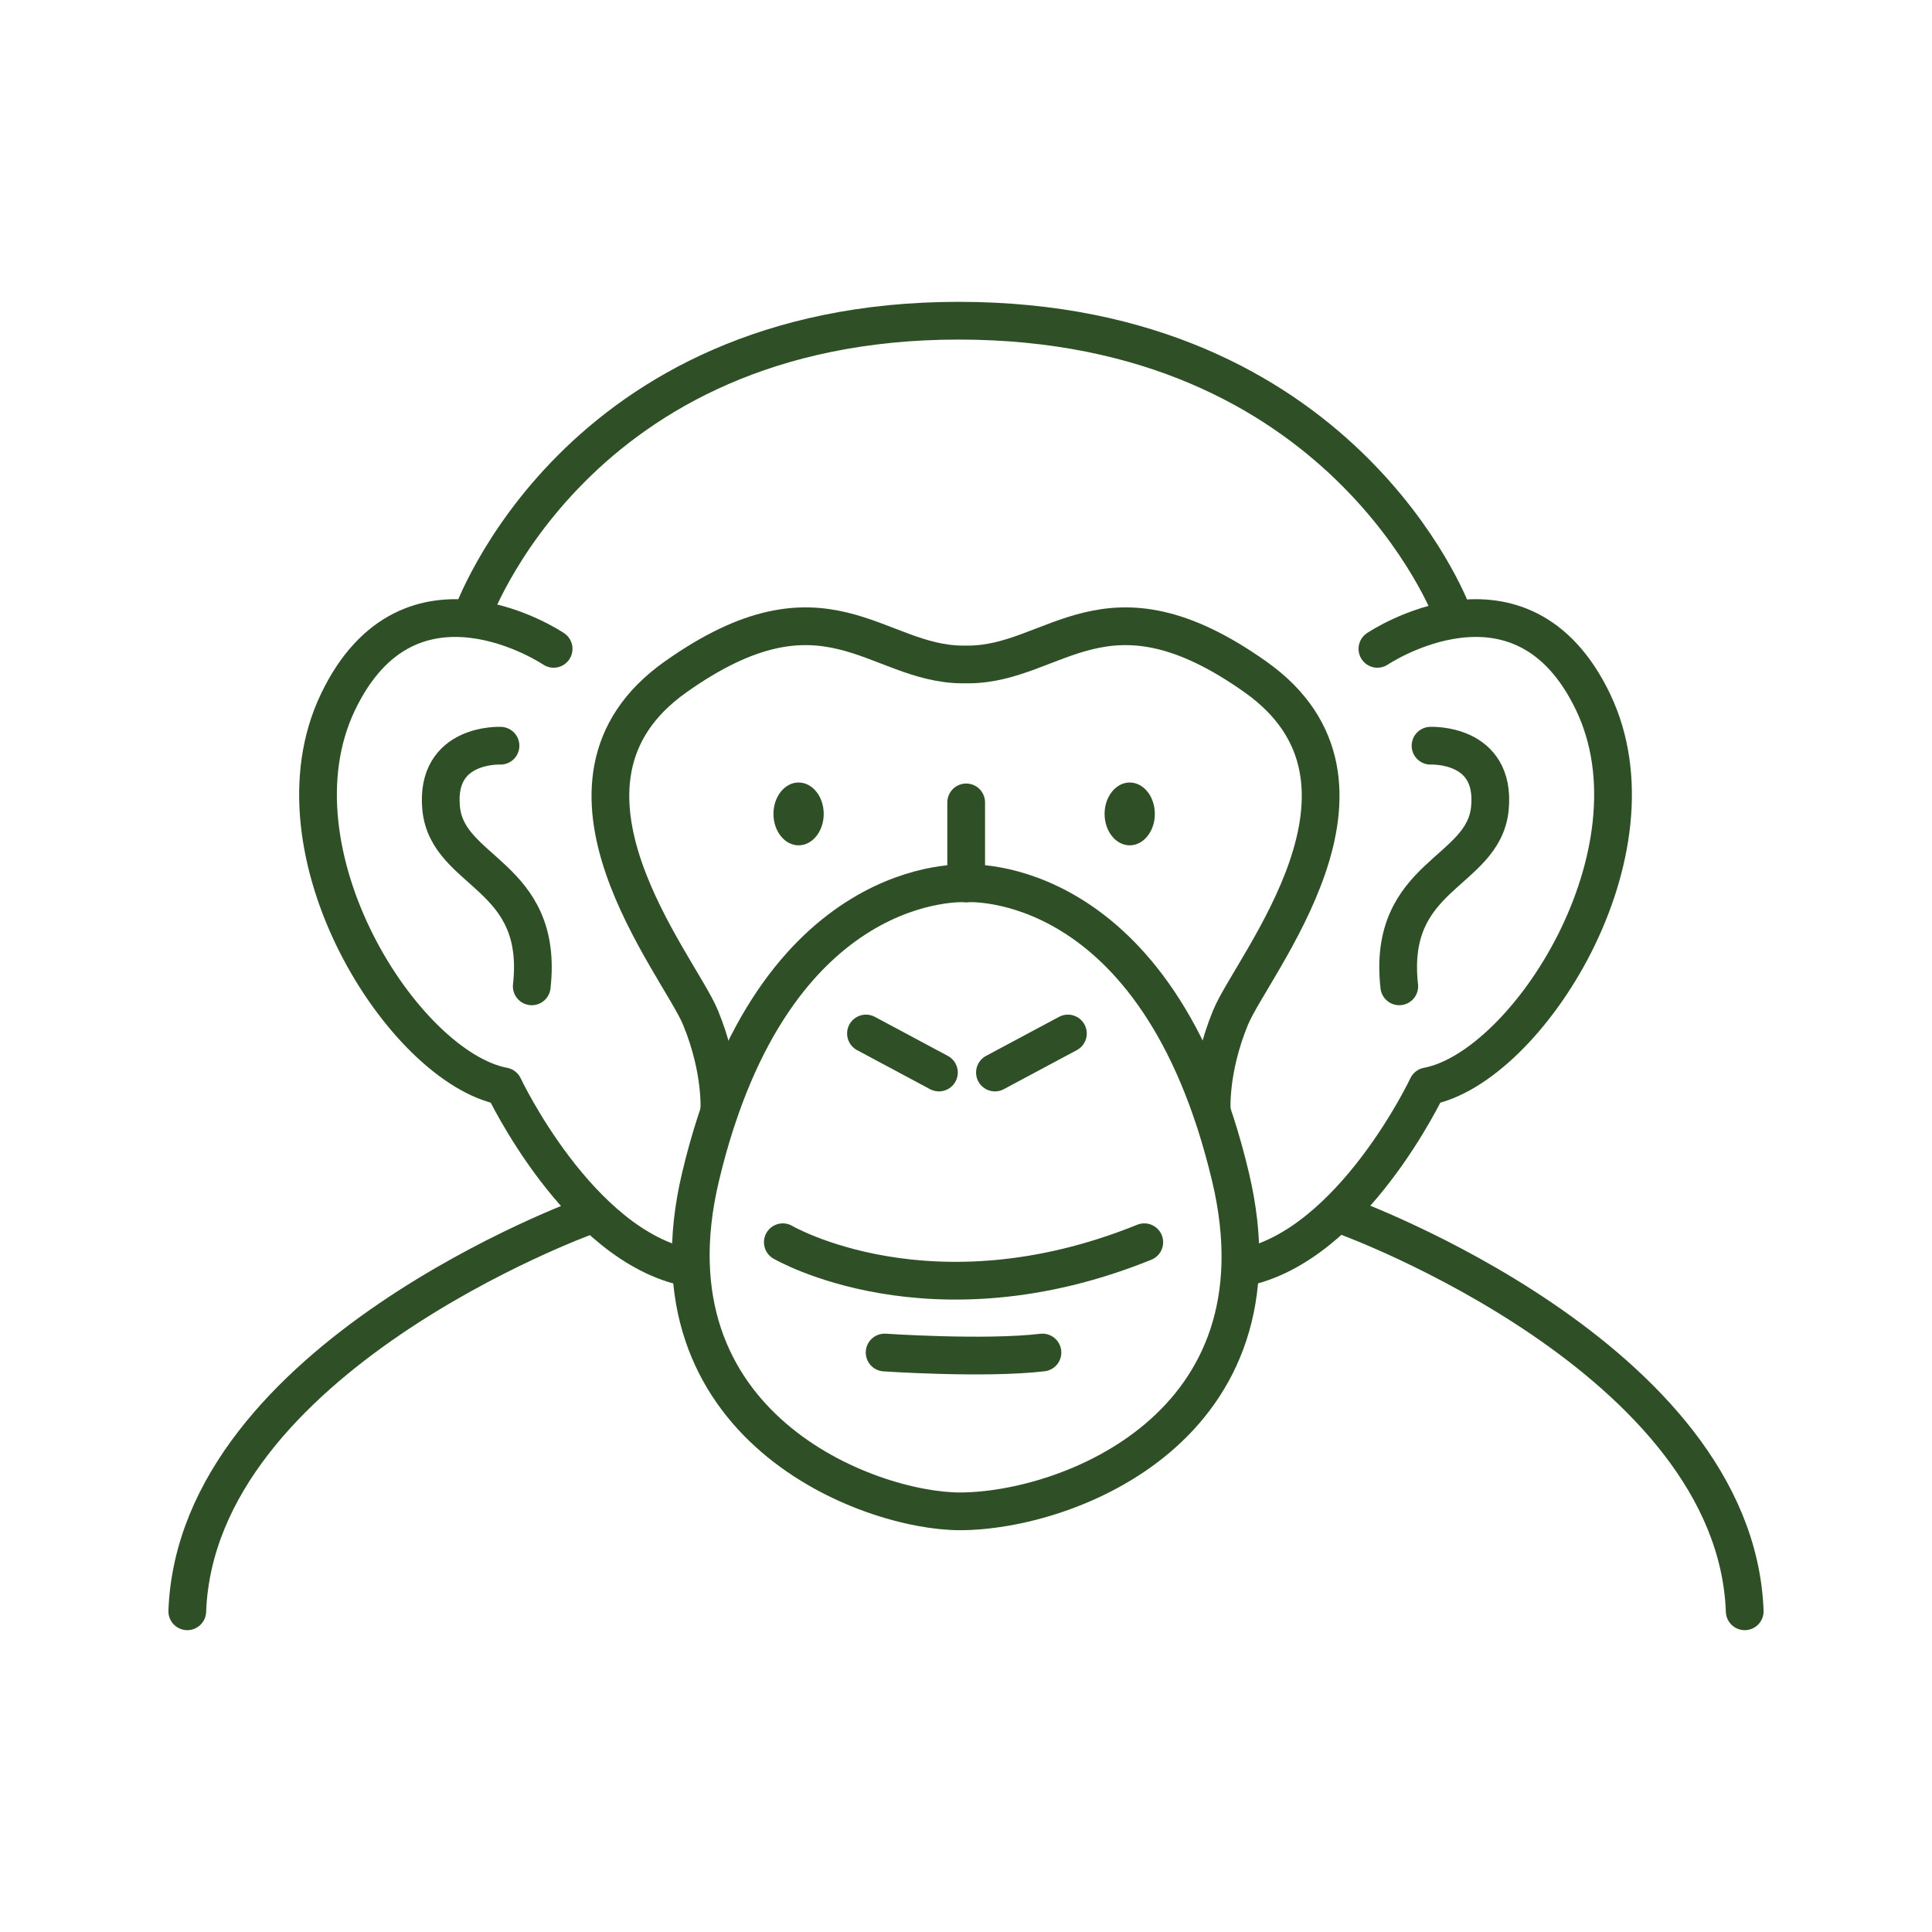
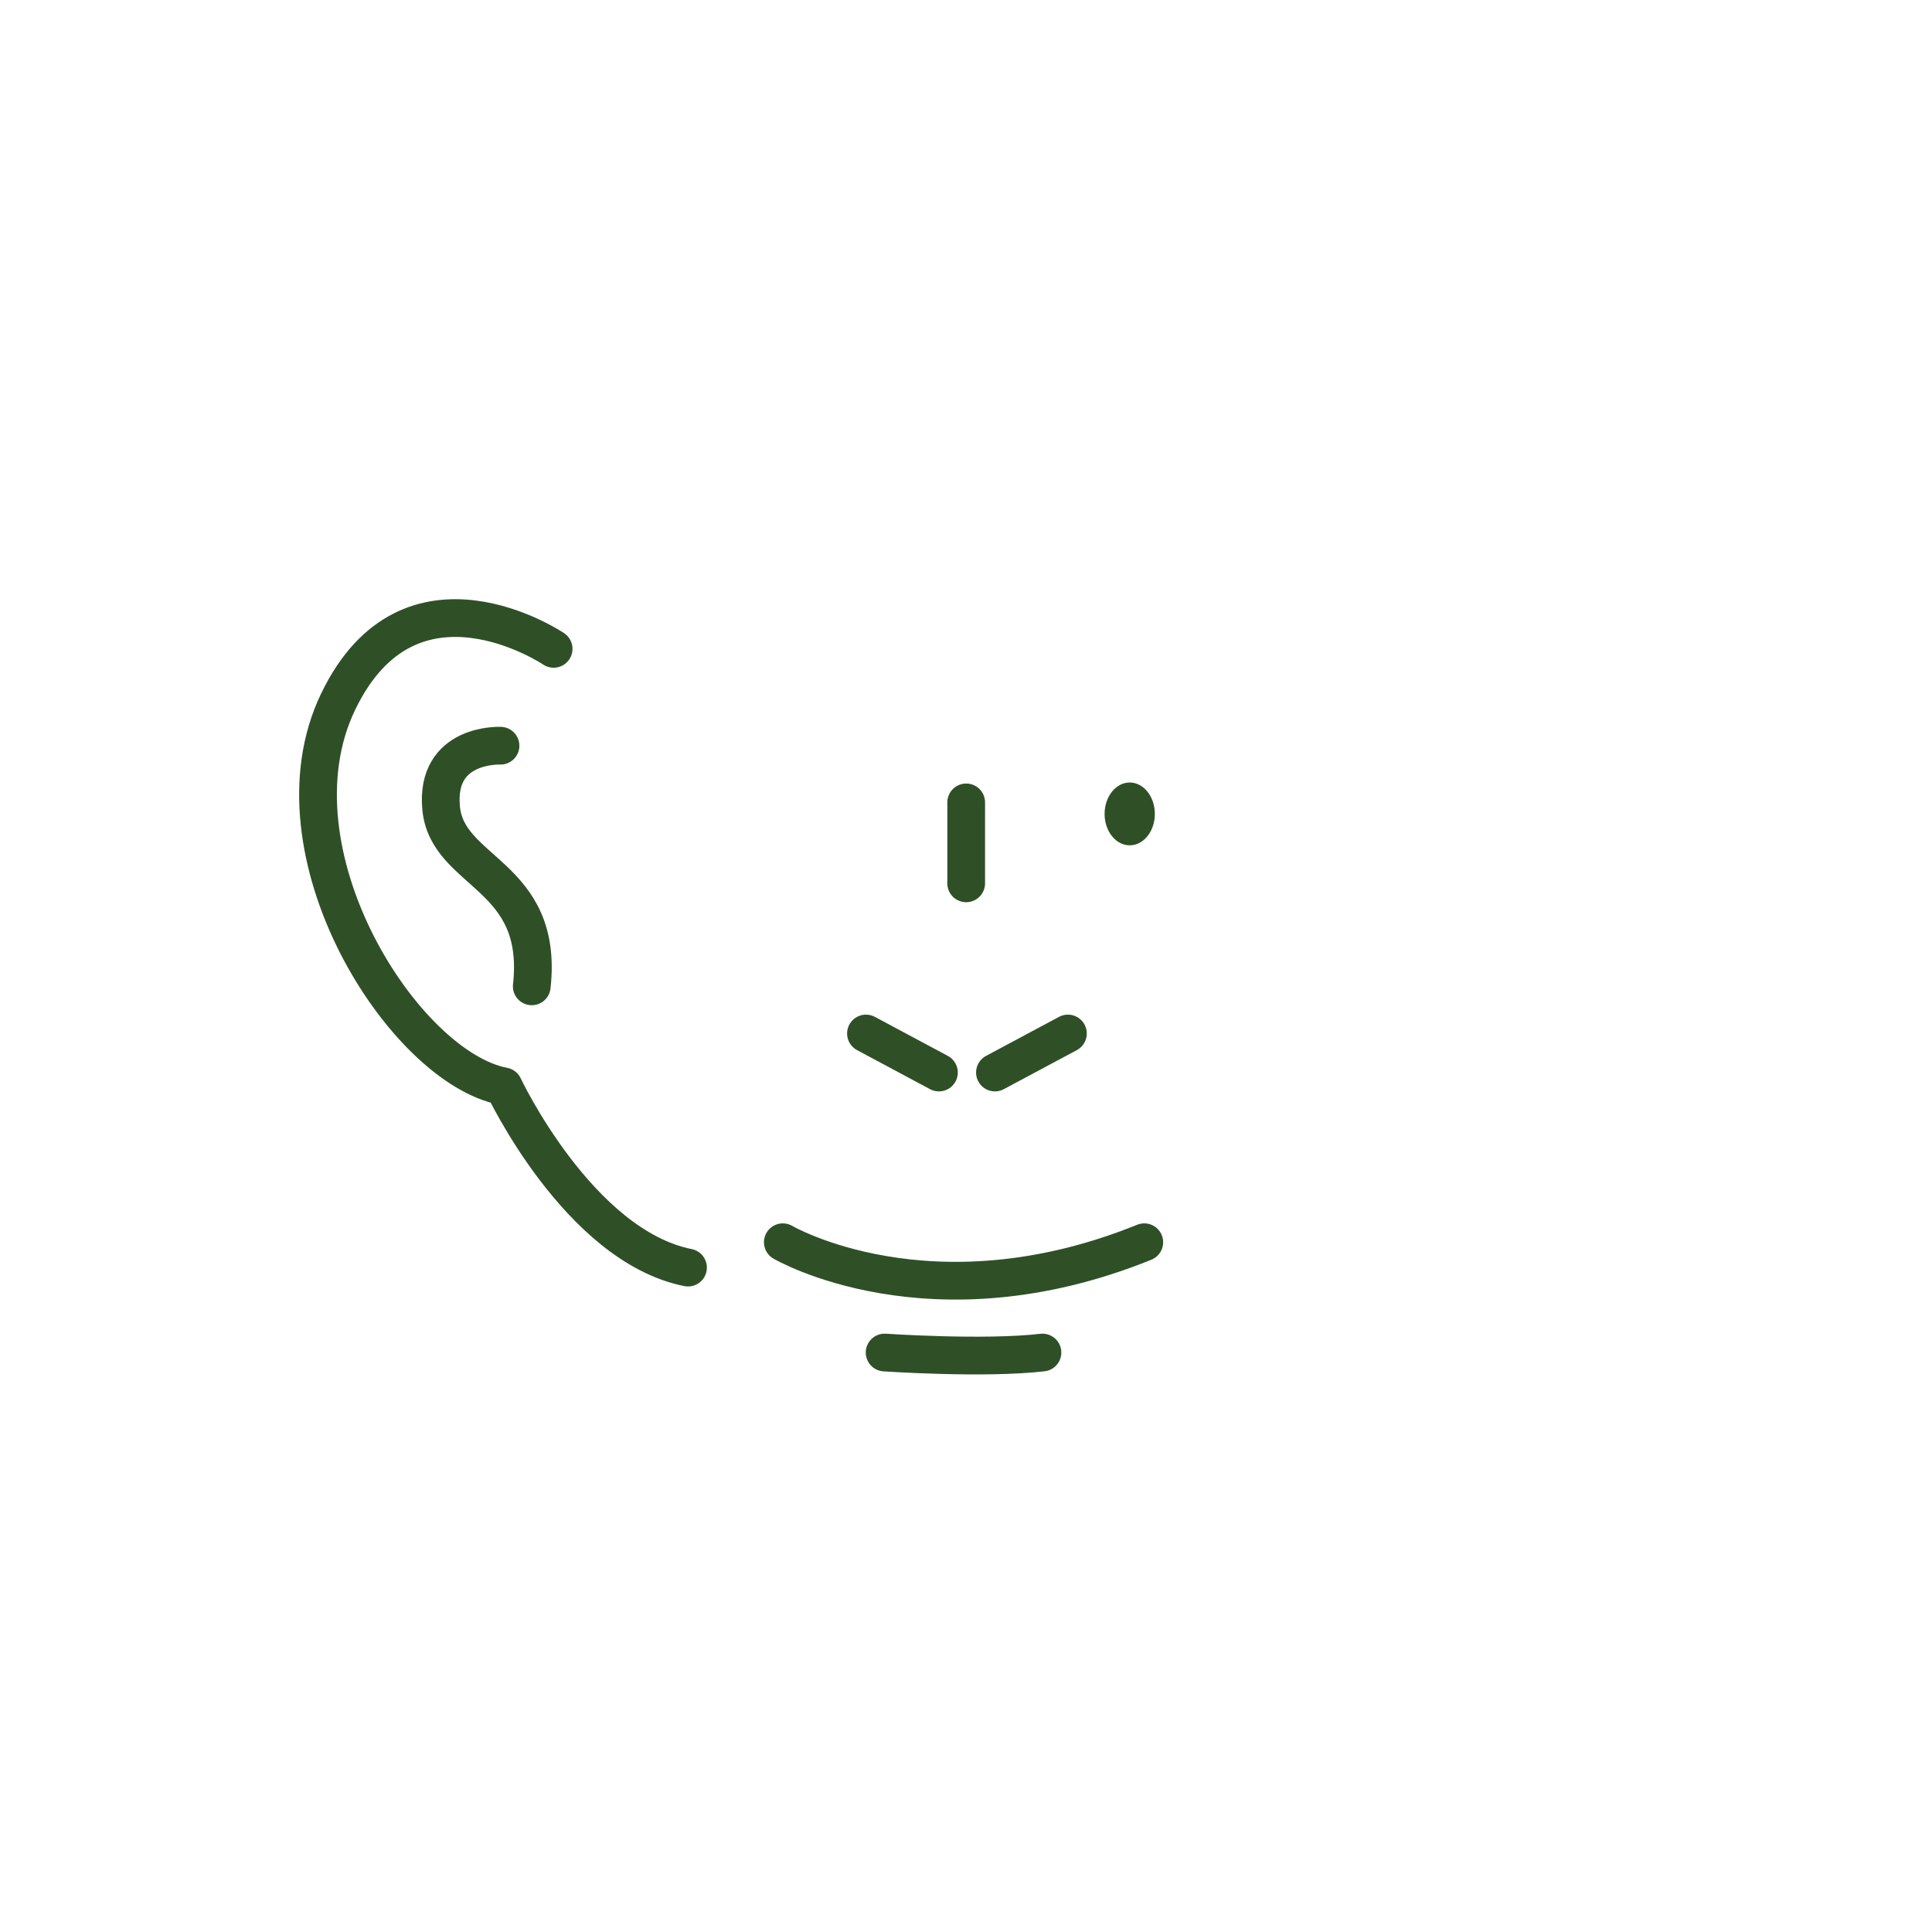
<svg xmlns="http://www.w3.org/2000/svg" width="256" height="256">
  <style>.B{stroke-linejoin:round}.C{stroke-miterlimit:10}.D{stroke-linecap:round}</style>
  <g fill="none" stroke="#2f5027" stroke-width="5" class="B C">
    <g class="D">
-       <path d="M62.5 81.695s13.668-39.2 64.525-39.2 65.322 38.542 65.322 38.542m-9.833 4.938s19.047-12.837 28.572 7.039-8.697 48.447-21.947 50.933c0 0-9.938 21.118-24.432 24.017" />
-       <path d="M189.553 98.811s8.695-.414 7.867 8.281-13.666 8.696-12.01 23.604m-90.103 16.563s.413-5.383-2.485-12.423S69.634 103.78 89.509 89.7s26.502-1.656 38.095-1.656h.664c11.596 0 18.219-12.422 38.096 1.656s-.414 38.097-3.313 45.136-2.484 12.423-2.484 12.423" />
-     </g>
-     <path d="M127.19 200.259c-12.029 0-42.236-11.179-34.369-44.306 9.661-40.674 35.24-38.905 35.24-38.905s25.329-1.769 34.989 38.905c7.868 33.127-21.609 44.306-35.86 44.306z" />
+       </g>
    <g class="D">
      <path d="M73.359 85.975s-19.047-12.837-28.571 7.039 8.695 48.447 21.946 50.933c0 0 9.938 21.118 24.431 24.017" />
      <path d="M66.319 98.811s-8.695-.414-7.866 8.281 13.664 8.696 12.008 23.604m57.563-24.374v10.726m-24.297 47.555s19.562 11.468 47.895 0m-34.405 14.614s13.268.901 20.912 0m-23.385-42.273l9.668 5.171m17.09-5.171l-9.668 5.171" />
    </g>
  </g>
  <g fill="#2f5027">
-     <ellipse cx="105.817" cy="107.848" rx="3.33" ry="4.162" />
    <ellipse cx="149.693" cy="107.848" rx="3.33" ry="4.162" />
  </g>
-   <path d="M77.59 161.208s-51.53 18.703-52.775 52.297m153.595-52.297s51.531 18.703 52.775 52.297" fill="none" stroke="#2f5027" stroke-width="5" class="B C D" />
</svg>